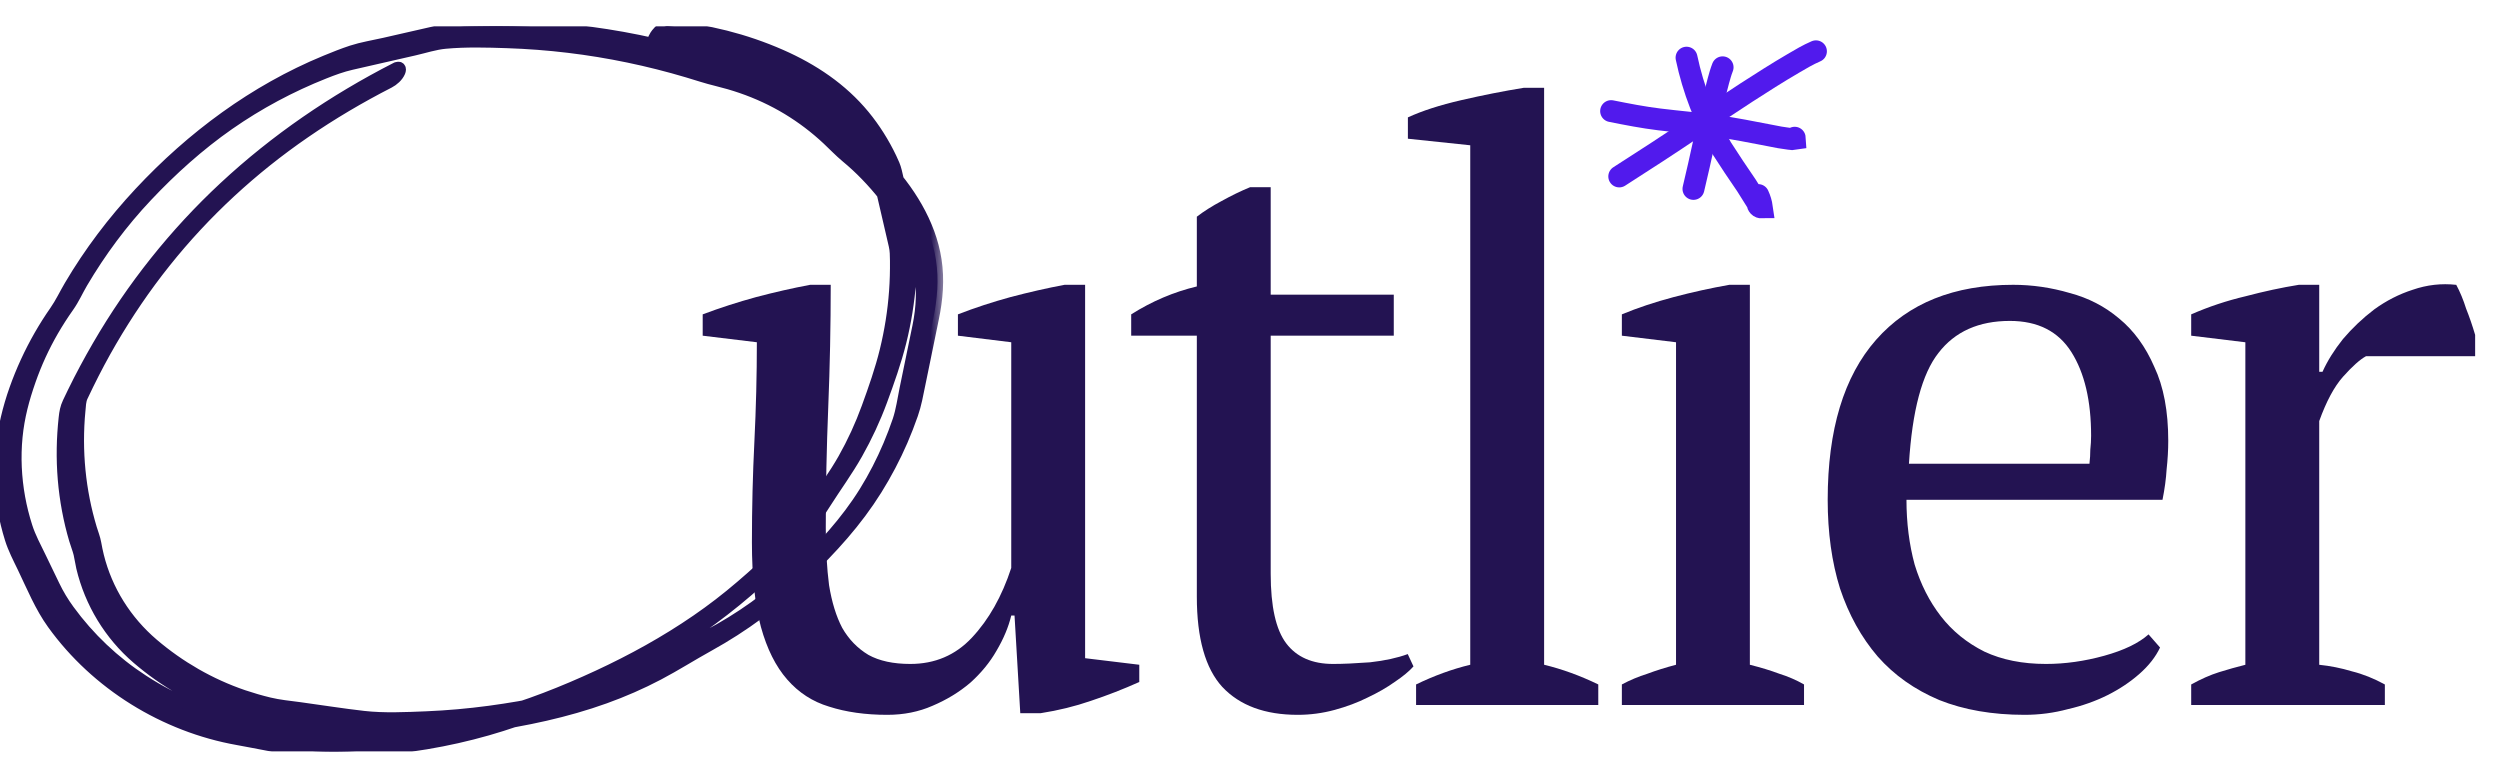
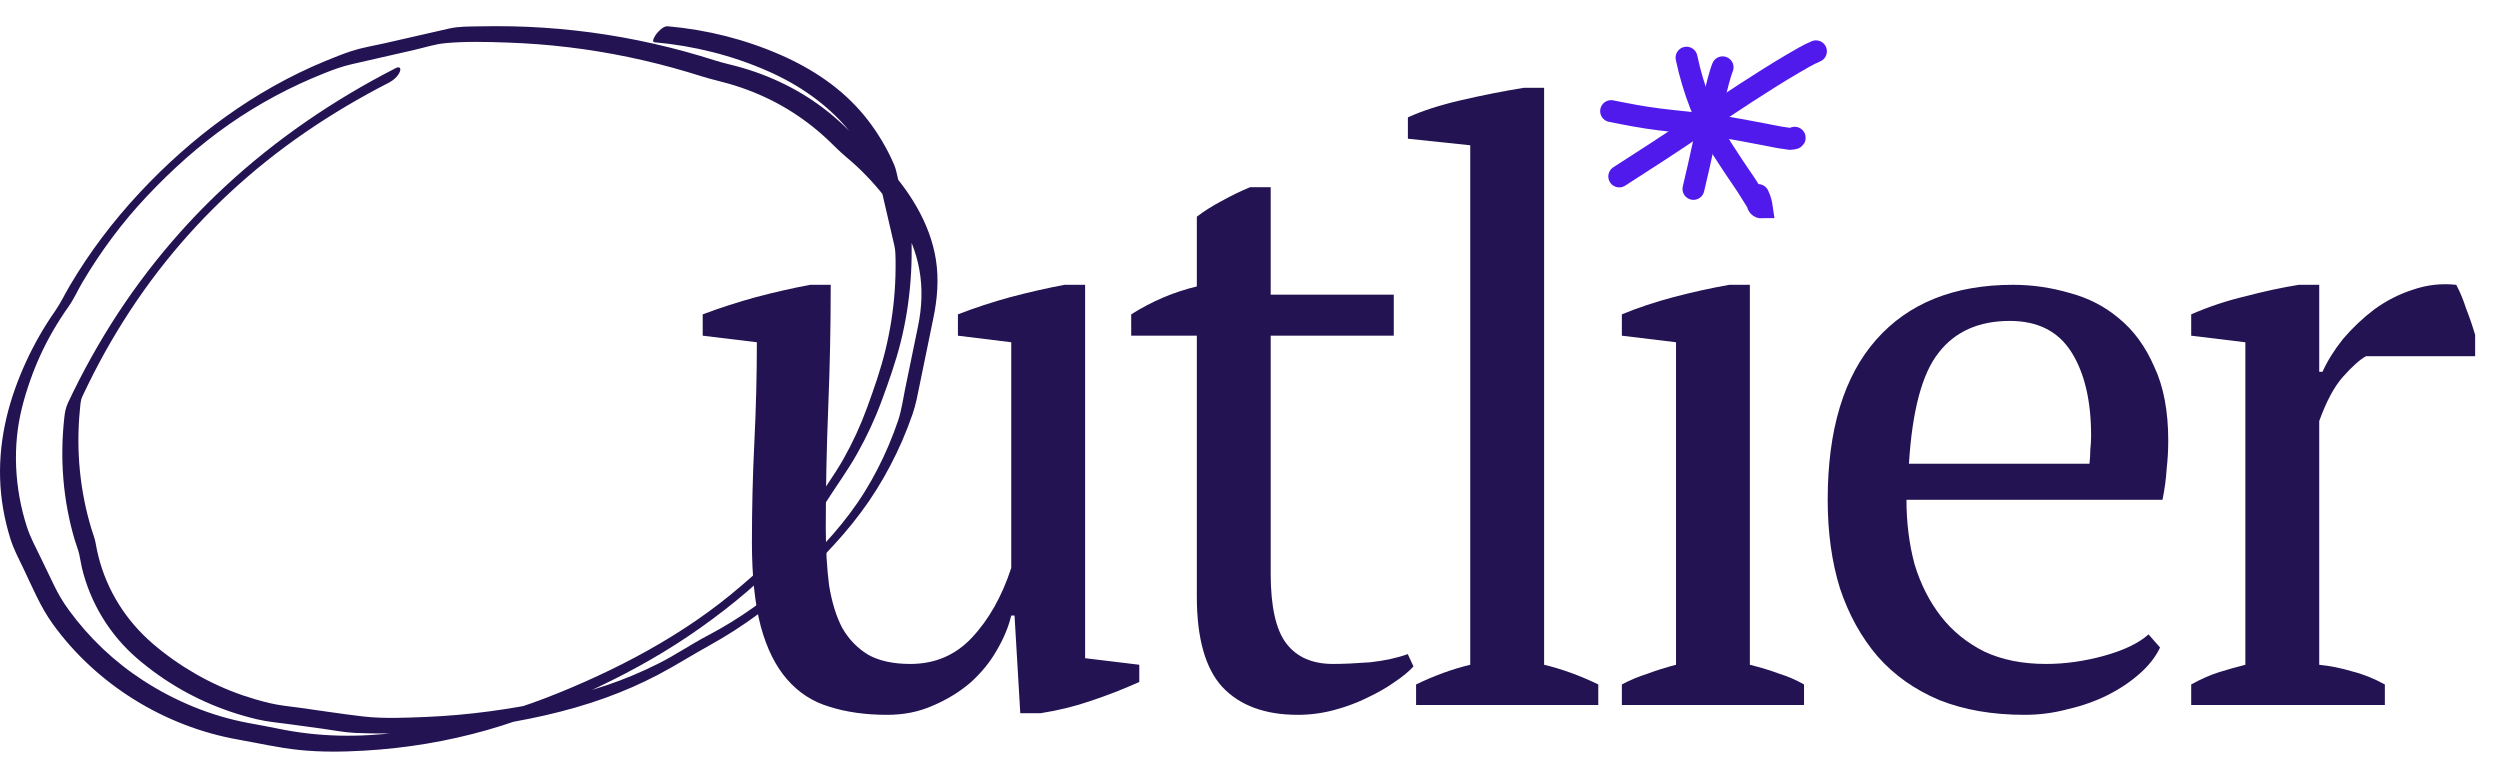
<svg xmlns="http://www.w3.org/2000/svg" width="90" height="28" viewBox="0 0 90 28" fill="none">
  <g clip-path="url(#clip0_516_7270)">
    <mask id="path-1-outside-1_516_7270" maskUnits="userSpaceOnUse" x="-1" y="-0.058" width="35" height="28" fill="black">
      <rect fill="white" x="-1" y="-0.058" width="35" height="28" />
      <path d="M14.251 2.45C12.009 3.597 9.918 5.023 8.074 6.74C6.287 8.402 4.752 10.333 3.528 12.442C3.21 12.99 2.909 13.549 2.631 14.119C2.57 14.243 2.51 14.368 2.451 14.494C2.364 14.678 2.336 14.841 2.314 15.043C2.275 15.404 2.251 15.767 2.245 16.131C2.232 16.881 2.294 17.633 2.433 18.37C2.5 18.728 2.585 19.081 2.688 19.43C2.737 19.599 2.808 19.767 2.849 19.938C2.89 20.108 2.907 20.267 2.946 20.43C3.249 21.702 3.948 22.854 4.94 23.706C5.932 24.558 7.058 25.198 8.282 25.615C8.6 25.724 8.923 25.816 9.25 25.894C9.632 25.985 10.031 26.018 10.42 26.071C10.809 26.124 11.201 26.178 11.592 26.231C11.991 26.286 12.399 26.369 12.801 26.386C14.346 26.449 15.898 26.371 17.429 26.153C18.897 25.943 20.381 25.632 21.778 25.129C22.437 24.892 23.08 24.612 23.7 24.286C24.32 23.96 24.914 23.581 25.528 23.242C26.77 22.555 27.914 21.708 28.935 20.724C29.957 19.739 30.831 18.783 31.555 17.625C31.906 17.062 32.216 16.475 32.48 15.866C32.615 15.555 32.736 15.238 32.849 14.917C32.974 14.561 33.038 14.192 33.114 13.823C33.276 13.032 33.438 12.242 33.601 11.451C33.744 10.762 33.802 10.063 33.695 9.364C33.49 8.024 32.71 6.818 31.793 5.846C31.567 5.607 31.328 5.381 31.077 5.168C30.948 5.059 30.812 4.96 30.695 4.837C30.584 4.721 30.471 4.608 30.354 4.498C29.902 4.072 29.405 3.694 28.872 3.374C28.341 3.056 27.774 2.794 27.189 2.59C26.878 2.482 26.561 2.391 26.241 2.314C25.885 2.23 25.54 2.11 25.189 2.006C23.729 1.574 22.231 1.268 20.717 1.099C19.961 1.015 19.202 0.965 18.442 0.948C18.053 0.94 17.665 0.94 17.276 0.948C16.888 0.957 16.523 0.946 16.162 1.029C15.385 1.206 14.609 1.384 13.832 1.561C13.444 1.65 13.037 1.713 12.66 1.836C12.34 1.941 12.025 2.068 11.714 2.196C9.155 3.252 6.907 4.922 5.026 6.938C4.071 7.962 3.221 9.082 2.511 10.288C2.332 10.591 2.181 10.915 1.98 11.202C1.78 11.489 1.599 11.775 1.427 12.074C1.073 12.692 0.777 13.335 0.538 14.006C0.044 15.397 -0.139 16.853 0.113 18.315C0.176 18.682 0.264 19.043 0.375 19.398C0.486 19.752 0.661 20.088 0.825 20.427C1.157 21.117 1.449 21.838 1.898 22.461C3.469 24.64 5.922 26.155 8.569 26.624C9.303 26.754 10.03 26.923 10.773 26.999C11.555 27.079 12.333 27.068 13.117 27.023C14.615 26.937 16.101 26.691 17.544 26.279C18.922 25.885 20.262 25.338 21.556 24.723C22.849 24.108 24.064 23.417 25.215 22.601C26.377 21.778 27.497 20.846 28.449 19.784C28.916 19.264 29.34 18.702 29.714 18.112C30.089 17.522 30.509 16.949 30.856 16.334C31.201 15.723 31.498 15.085 31.741 14.427C31.997 13.732 32.246 13.031 32.426 12.312C32.605 11.594 32.721 10.863 32.778 10.125C32.807 9.756 32.821 9.387 32.819 9.017C32.819 8.826 32.828 8.626 32.791 8.439C32.754 8.252 32.701 8.048 32.656 7.853L32.385 6.682C32.345 6.511 32.306 6.34 32.266 6.169C32.226 5.998 32.156 5.847 32.08 5.688C31.819 5.142 31.495 4.625 31.11 4.157C30.306 3.182 29.265 2.489 28.115 1.983C26.823 1.415 25.446 1.07 24.041 0.946C23.888 0.933 23.724 1.106 23.637 1.213C23.605 1.252 23.423 1.51 23.567 1.523C24.972 1.647 26.35 1.991 27.641 2.559C28.756 3.05 29.765 3.739 30.546 4.679C30.921 5.13 31.238 5.627 31.496 6.153C31.569 6.3 31.642 6.445 31.679 6.605C31.722 6.788 31.764 6.971 31.806 7.154L32.069 8.289C32.111 8.472 32.154 8.655 32.196 8.838C32.239 9.021 32.238 9.196 32.241 9.381C32.245 9.751 32.235 10.121 32.208 10.49C32.157 11.205 32.043 11.917 31.873 12.614C31.703 13.31 31.463 13.995 31.216 14.672C30.984 15.31 30.699 15.931 30.365 16.522C30.033 17.109 29.631 17.649 29.27 18.217C28.923 18.764 28.531 19.282 28.096 19.762C27.656 20.246 27.166 20.676 26.67 21.102C26.161 21.539 25.628 21.949 25.075 22.329C23.955 23.099 22.763 23.756 21.53 24.328C20.297 24.899 18.979 25.425 17.64 25.786C16.216 26.171 14.769 26.373 13.299 26.463C12.567 26.507 11.831 26.489 11.102 26.406C10.727 26.363 10.354 26.303 9.985 26.226C9.638 26.153 9.292 26.094 8.943 26.028C7.592 25.775 6.305 25.243 5.153 24.496C4.115 23.824 3.209 22.964 2.481 21.966C2.273 21.681 2.101 21.395 1.948 21.076L1.454 20.053C1.281 19.694 1.087 19.34 0.966 18.959C0.856 18.616 0.768 18.267 0.704 17.912C0.574 17.193 0.539 16.454 0.61 15.726C0.681 14.999 0.857 14.355 1.087 13.697C1.303 13.079 1.579 12.477 1.907 11.91C2.08 11.612 2.266 11.322 2.465 11.041C2.664 10.759 2.791 10.464 2.957 10.181C3.618 9.06 4.398 8.008 5.292 7.061C6.187 6.112 7.169 5.227 8.24 4.48C9.311 3.733 10.466 3.116 11.68 2.634C11.999 2.507 12.313 2.392 12.648 2.315L13.758 2.061C14.14 1.974 14.523 1.887 14.905 1.799C15.287 1.712 15.659 1.587 16.037 1.553C16.77 1.486 17.526 1.507 18.261 1.532C18.996 1.557 19.73 1.612 20.461 1.7C21.913 1.874 23.351 2.175 24.753 2.592C25.102 2.696 25.445 2.812 25.8 2.897C26.1 2.97 26.397 3.056 26.689 3.156C27.27 3.356 27.829 3.614 28.355 3.932C28.869 4.244 29.351 4.609 29.79 5.021C30.015 5.232 30.223 5.452 30.46 5.65C30.714 5.86 30.956 6.084 31.184 6.321C32.086 7.255 32.864 8.413 33.097 9.708C33.22 10.388 33.188 11.072 33.049 11.746C32.894 12.499 32.739 13.252 32.584 14.005C32.507 14.381 32.455 14.773 32.333 15.137C32.231 15.437 32.118 15.733 31.995 16.025C31.749 16.605 31.461 17.168 31.129 17.703C30.453 18.791 29.594 19.717 28.669 20.596C27.72 21.498 26.643 22.267 25.484 22.876C24.881 23.192 24.321 23.578 23.711 23.884C23.105 24.189 22.478 24.454 21.835 24.67C20.475 25.128 19.039 25.417 17.619 25.609C16.867 25.71 16.111 25.777 15.353 25.809C14.608 25.839 13.83 25.878 13.088 25.794C12.318 25.706 11.55 25.583 10.781 25.478C10.418 25.429 10.05 25.395 9.694 25.309C9.378 25.233 9.065 25.142 8.757 25.038C7.567 24.631 6.466 23.997 5.511 23.182C4.542 22.354 3.848 21.256 3.54 20.017C3.503 19.865 3.471 19.712 3.444 19.558C3.412 19.376 3.34 19.201 3.287 19.025C3.186 18.687 3.1 18.346 3.032 18C2.893 17.299 2.824 16.585 2.822 15.87C2.822 15.506 2.838 15.142 2.874 14.779C2.89 14.61 2.892 14.428 2.964 14.274C3.031 14.13 3.1 13.987 3.17 13.845C3.429 13.316 3.706 12.795 4.003 12.285C4.583 11.291 5.23 10.337 5.949 9.438C7.381 7.643 9.083 6.075 10.976 4.774C11.945 4.107 12.959 3.509 14.006 2.973C14.161 2.893 14.322 2.752 14.392 2.588C14.445 2.464 14.392 2.378 14.253 2.45L14.251 2.45Z" />
    </mask>
    <path d="M14.251 2.45C12.009 3.597 9.918 5.023 8.074 6.74C6.287 8.402 4.752 10.333 3.528 12.442C3.21 12.99 2.909 13.549 2.631 14.119C2.57 14.243 2.51 14.368 2.451 14.494C2.364 14.678 2.336 14.841 2.314 15.043C2.275 15.404 2.251 15.767 2.245 16.131C2.232 16.881 2.294 17.633 2.433 18.37C2.5 18.728 2.585 19.081 2.688 19.43C2.737 19.599 2.808 19.767 2.849 19.938C2.89 20.108 2.907 20.267 2.946 20.43C3.249 21.702 3.948 22.854 4.94 23.706C5.932 24.558 7.058 25.198 8.282 25.615C8.6 25.724 8.923 25.816 9.25 25.894C9.632 25.985 10.031 26.018 10.42 26.071C10.809 26.124 11.201 26.178 11.592 26.231C11.991 26.286 12.399 26.369 12.801 26.386C14.346 26.449 15.898 26.371 17.429 26.153C18.897 25.943 20.381 25.632 21.778 25.129C22.437 24.892 23.08 24.612 23.7 24.286C24.32 23.96 24.914 23.581 25.528 23.242C26.77 22.555 27.914 21.708 28.935 20.724C29.957 19.739 30.831 18.783 31.555 17.625C31.906 17.062 32.216 16.475 32.48 15.866C32.615 15.555 32.736 15.238 32.849 14.917C32.974 14.561 33.038 14.192 33.114 13.823C33.276 13.032 33.438 12.242 33.601 11.451C33.744 10.762 33.802 10.063 33.695 9.364C33.49 8.024 32.71 6.818 31.793 5.846C31.567 5.607 31.328 5.381 31.077 5.168C30.948 5.059 30.812 4.96 30.695 4.837C30.584 4.721 30.471 4.608 30.354 4.498C29.902 4.072 29.405 3.694 28.872 3.374C28.341 3.056 27.774 2.794 27.189 2.59C26.878 2.482 26.561 2.391 26.241 2.314C25.885 2.23 25.54 2.11 25.189 2.006C23.729 1.574 22.231 1.268 20.717 1.099C19.961 1.015 19.202 0.965 18.442 0.948C18.053 0.94 17.665 0.94 17.276 0.948C16.888 0.957 16.523 0.946 16.162 1.029C15.385 1.206 14.609 1.384 13.832 1.561C13.444 1.65 13.037 1.713 12.66 1.836C12.34 1.941 12.025 2.068 11.714 2.196C9.155 3.252 6.907 4.922 5.026 6.938C4.071 7.962 3.221 9.082 2.511 10.288C2.332 10.591 2.181 10.915 1.98 11.202C1.78 11.489 1.599 11.775 1.427 12.074C1.073 12.692 0.777 13.335 0.538 14.006C0.044 15.397 -0.139 16.853 0.113 18.315C0.176 18.682 0.264 19.043 0.375 19.398C0.486 19.752 0.661 20.088 0.825 20.427C1.157 21.117 1.449 21.838 1.898 22.461C3.469 24.64 5.922 26.155 8.569 26.624C9.303 26.754 10.03 26.923 10.773 26.999C11.555 27.079 12.333 27.068 13.117 27.023C14.615 26.937 16.101 26.691 17.544 26.279C18.922 25.885 20.262 25.338 21.556 24.723C22.849 24.108 24.064 23.417 25.215 22.601C26.377 21.778 27.497 20.846 28.449 19.784C28.916 19.264 29.34 18.702 29.714 18.112C30.089 17.522 30.509 16.949 30.856 16.334C31.201 15.723 31.498 15.085 31.741 14.427C31.997 13.732 32.246 13.031 32.426 12.312C32.605 11.594 32.721 10.863 32.778 10.125C32.807 9.756 32.821 9.387 32.819 9.017C32.819 8.826 32.828 8.626 32.791 8.439C32.754 8.252 32.701 8.048 32.656 7.853L32.385 6.682C32.345 6.511 32.306 6.34 32.266 6.169C32.226 5.998 32.156 5.847 32.08 5.688C31.819 5.142 31.495 4.625 31.11 4.157C30.306 3.182 29.265 2.489 28.115 1.983C26.823 1.415 25.446 1.07 24.041 0.946C23.888 0.933 23.724 1.106 23.637 1.213C23.605 1.252 23.423 1.51 23.567 1.523C24.972 1.647 26.35 1.991 27.641 2.559C28.756 3.05 29.765 3.739 30.546 4.679C30.921 5.13 31.238 5.627 31.496 6.153C31.569 6.3 31.642 6.445 31.679 6.605C31.722 6.788 31.764 6.971 31.806 7.154L32.069 8.289C32.111 8.472 32.154 8.655 32.196 8.838C32.239 9.021 32.238 9.196 32.241 9.381C32.245 9.751 32.235 10.121 32.208 10.49C32.157 11.205 32.043 11.917 31.873 12.614C31.703 13.31 31.463 13.995 31.216 14.672C30.984 15.31 30.699 15.931 30.365 16.522C30.033 17.109 29.631 17.649 29.27 18.217C28.923 18.764 28.531 19.282 28.096 19.762C27.656 20.246 27.166 20.676 26.67 21.102C26.161 21.539 25.628 21.949 25.075 22.329C23.955 23.099 22.763 23.756 21.53 24.328C20.297 24.899 18.979 25.425 17.64 25.786C16.216 26.171 14.769 26.373 13.299 26.463C12.567 26.507 11.831 26.489 11.102 26.406C10.727 26.363 10.354 26.303 9.985 26.226C9.638 26.153 9.292 26.094 8.943 26.028C7.592 25.775 6.305 25.243 5.153 24.496C4.115 23.824 3.209 22.964 2.481 21.966C2.273 21.681 2.101 21.395 1.948 21.076L1.454 20.053C1.281 19.694 1.087 19.34 0.966 18.959C0.856 18.616 0.768 18.267 0.704 17.912C0.574 17.193 0.539 16.454 0.61 15.726C0.681 14.999 0.857 14.355 1.087 13.697C1.303 13.079 1.579 12.477 1.907 11.91C2.08 11.612 2.266 11.322 2.465 11.041C2.664 10.759 2.791 10.464 2.957 10.181C3.618 9.06 4.398 8.008 5.292 7.061C6.187 6.112 7.169 5.227 8.24 4.48C9.311 3.733 10.466 3.116 11.68 2.634C11.999 2.507 12.313 2.392 12.648 2.315L13.758 2.061C14.14 1.974 14.523 1.887 14.905 1.799C15.287 1.712 15.659 1.587 16.037 1.553C16.77 1.486 17.526 1.507 18.261 1.532C18.996 1.557 19.73 1.612 20.461 1.7C21.913 1.874 23.351 2.175 24.753 2.592C25.102 2.696 25.445 2.812 25.8 2.897C26.1 2.97 26.397 3.056 26.689 3.156C27.27 3.356 27.829 3.614 28.355 3.932C28.869 4.244 29.351 4.609 29.79 5.021C30.015 5.232 30.223 5.452 30.46 5.65C30.714 5.86 30.956 6.084 31.184 6.321C32.086 7.255 32.864 8.413 33.097 9.708C33.22 10.388 33.188 11.072 33.049 11.746C32.894 12.499 32.739 13.252 32.584 14.005C32.507 14.381 32.455 14.773 32.333 15.137C32.231 15.437 32.118 15.733 31.995 16.025C31.749 16.605 31.461 17.168 31.129 17.703C30.453 18.791 29.594 19.717 28.669 20.596C27.72 21.498 26.643 22.267 25.484 22.876C24.881 23.192 24.321 23.578 23.711 23.884C23.105 24.189 22.478 24.454 21.835 24.67C20.475 25.128 19.039 25.417 17.619 25.609C16.867 25.71 16.111 25.777 15.353 25.809C14.608 25.839 13.83 25.878 13.088 25.794C12.318 25.706 11.55 25.583 10.781 25.478C10.418 25.429 10.05 25.395 9.694 25.309C9.378 25.233 9.065 25.142 8.757 25.038C7.567 24.631 6.466 23.997 5.511 23.182C4.542 22.354 3.848 21.256 3.54 20.017C3.503 19.865 3.471 19.712 3.444 19.558C3.412 19.376 3.34 19.201 3.287 19.025C3.186 18.687 3.1 18.346 3.032 18C2.893 17.299 2.824 16.585 2.822 15.87C2.822 15.506 2.838 15.142 2.874 14.779C2.89 14.61 2.892 14.428 2.964 14.274C3.031 14.13 3.1 13.987 3.17 13.845C3.429 13.316 3.706 12.795 4.003 12.285C4.583 11.291 5.23 10.337 5.949 9.438C7.381 7.643 9.083 6.075 10.976 4.774C11.945 4.107 12.959 3.509 14.006 2.973C14.161 2.893 14.322 2.752 14.392 2.588C14.445 2.464 14.392 2.378 14.253 2.45L14.251 2.45Z" fill="#231352" />
-     <path d="M14.251 2.45C12.009 3.597 9.918 5.023 8.074 6.74C6.287 8.402 4.752 10.333 3.528 12.442C3.21 12.99 2.909 13.549 2.631 14.119C2.57 14.243 2.51 14.368 2.451 14.494C2.364 14.678 2.336 14.841 2.314 15.043C2.275 15.404 2.251 15.767 2.245 16.131C2.232 16.881 2.294 17.633 2.433 18.37C2.5 18.728 2.585 19.081 2.688 19.43C2.737 19.599 2.808 19.767 2.849 19.938C2.89 20.108 2.907 20.267 2.946 20.43C3.249 21.702 3.948 22.854 4.94 23.706C5.932 24.558 7.058 25.198 8.282 25.615C8.6 25.724 8.923 25.816 9.25 25.894C9.632 25.985 10.031 26.018 10.42 26.071C10.809 26.124 11.201 26.178 11.592 26.231C11.991 26.286 12.399 26.369 12.801 26.386C14.346 26.449 15.898 26.371 17.429 26.153C18.897 25.943 20.381 25.632 21.778 25.129C22.437 24.892 23.08 24.612 23.7 24.286C24.32 23.96 24.914 23.581 25.528 23.242C26.77 22.555 27.914 21.708 28.935 20.724C29.957 19.739 30.831 18.783 31.555 17.625C31.906 17.062 32.216 16.475 32.48 15.866C32.615 15.555 32.736 15.238 32.849 14.917C32.974 14.561 33.038 14.192 33.114 13.823C33.276 13.032 33.438 12.242 33.601 11.451C33.744 10.762 33.802 10.063 33.695 9.364C33.49 8.024 32.71 6.818 31.793 5.846C31.567 5.607 31.328 5.381 31.077 5.168C30.948 5.059 30.812 4.96 30.695 4.837C30.584 4.721 30.471 4.608 30.354 4.498C29.902 4.072 29.405 3.694 28.872 3.374C28.341 3.056 27.774 2.794 27.189 2.59C26.878 2.482 26.561 2.391 26.241 2.314C25.885 2.23 25.54 2.11 25.189 2.006C23.729 1.574 22.231 1.268 20.717 1.099C19.961 1.015 19.202 0.965 18.442 0.948C18.053 0.94 17.665 0.94 17.276 0.948C16.888 0.957 16.523 0.946 16.162 1.029C15.385 1.206 14.609 1.384 13.832 1.561C13.444 1.65 13.037 1.713 12.66 1.836C12.34 1.941 12.025 2.068 11.714 2.196C9.155 3.252 6.907 4.922 5.026 6.938C4.071 7.962 3.221 9.082 2.511 10.288C2.332 10.591 2.181 10.915 1.98 11.202C1.78 11.489 1.599 11.775 1.427 12.074C1.073 12.692 0.777 13.335 0.538 14.006C0.044 15.397 -0.139 16.853 0.113 18.315C0.176 18.682 0.264 19.043 0.375 19.398C0.486 19.752 0.661 20.088 0.825 20.427C1.157 21.117 1.449 21.838 1.898 22.461C3.469 24.64 5.922 26.155 8.569 26.624C9.303 26.754 10.03 26.923 10.773 26.999C11.555 27.079 12.333 27.068 13.117 27.023C14.615 26.937 16.101 26.691 17.544 26.279C18.922 25.885 20.262 25.338 21.556 24.723C22.849 24.108 24.064 23.417 25.215 22.601C26.377 21.778 27.497 20.846 28.449 19.784C28.916 19.264 29.34 18.702 29.714 18.112C30.089 17.522 30.509 16.949 30.856 16.334C31.201 15.723 31.498 15.085 31.741 14.427C31.997 13.732 32.246 13.031 32.426 12.312C32.605 11.594 32.721 10.863 32.778 10.125C32.807 9.756 32.821 9.387 32.819 9.017C32.819 8.826 32.828 8.626 32.791 8.439C32.754 8.252 32.701 8.048 32.656 7.853L32.385 6.682C32.345 6.511 32.306 6.34 32.266 6.169C32.226 5.998 32.156 5.847 32.08 5.688C31.819 5.142 31.495 4.625 31.11 4.157C30.306 3.182 29.265 2.489 28.115 1.983C26.823 1.415 25.446 1.07 24.041 0.946C23.888 0.933 23.724 1.106 23.637 1.213C23.605 1.252 23.423 1.51 23.567 1.523C24.972 1.647 26.35 1.991 27.641 2.559C28.756 3.05 29.765 3.739 30.546 4.679C30.921 5.13 31.238 5.627 31.496 6.153C31.569 6.3 31.642 6.445 31.679 6.605C31.722 6.788 31.764 6.971 31.806 7.154L32.069 8.289C32.111 8.472 32.154 8.655 32.196 8.838C32.239 9.021 32.238 9.196 32.241 9.381C32.245 9.751 32.235 10.121 32.208 10.49C32.157 11.205 32.043 11.917 31.873 12.614C31.703 13.31 31.463 13.995 31.216 14.672C30.984 15.31 30.699 15.931 30.365 16.522C30.033 17.109 29.631 17.649 29.27 18.217C28.923 18.764 28.531 19.282 28.096 19.762C27.656 20.246 27.166 20.676 26.67 21.102C26.161 21.539 25.628 21.949 25.075 22.329C23.955 23.099 22.763 23.756 21.53 24.328C20.297 24.899 18.979 25.425 17.64 25.786C16.216 26.171 14.769 26.373 13.299 26.463C12.567 26.507 11.831 26.489 11.102 26.406C10.727 26.363 10.354 26.303 9.985 26.226C9.638 26.153 9.292 26.094 8.943 26.028C7.592 25.775 6.305 25.243 5.153 24.496C4.115 23.824 3.209 22.964 2.481 21.966C2.273 21.681 2.101 21.395 1.948 21.076L1.454 20.053C1.281 19.694 1.087 19.34 0.966 18.959C0.856 18.616 0.768 18.267 0.704 17.912C0.574 17.193 0.539 16.454 0.61 15.726C0.681 14.999 0.857 14.355 1.087 13.697C1.303 13.079 1.579 12.477 1.907 11.91C2.08 11.612 2.266 11.322 2.465 11.041C2.664 10.759 2.791 10.464 2.957 10.181C3.618 9.06 4.398 8.008 5.292 7.061C6.187 6.112 7.169 5.227 8.24 4.48C9.311 3.733 10.466 3.116 11.68 2.634C11.999 2.507 12.313 2.392 12.648 2.315L13.758 2.061C14.14 1.974 14.523 1.887 14.905 1.799C15.287 1.712 15.659 1.587 16.037 1.553C16.77 1.486 17.526 1.507 18.261 1.532C18.996 1.557 19.73 1.612 20.461 1.7C21.913 1.874 23.351 2.175 24.753 2.592C25.102 2.696 25.445 2.812 25.8 2.897C26.1 2.97 26.397 3.056 26.689 3.156C27.27 3.356 27.829 3.614 28.355 3.932C28.869 4.244 29.351 4.609 29.79 5.021C30.015 5.232 30.223 5.452 30.46 5.65C30.714 5.86 30.956 6.084 31.184 6.321C32.086 7.255 32.864 8.413 33.097 9.708C33.22 10.388 33.188 11.072 33.049 11.746C32.894 12.499 32.739 13.252 32.584 14.005C32.507 14.381 32.455 14.773 32.333 15.137C32.231 15.437 32.118 15.733 31.995 16.025C31.749 16.605 31.461 17.168 31.129 17.703C30.453 18.791 29.594 19.717 28.669 20.596C27.72 21.498 26.643 22.267 25.484 22.876C24.881 23.192 24.321 23.578 23.711 23.884C23.105 24.189 22.478 24.454 21.835 24.67C20.475 25.128 19.039 25.417 17.619 25.609C16.867 25.71 16.111 25.777 15.353 25.809C14.608 25.839 13.83 25.878 13.088 25.794C12.318 25.706 11.55 25.583 10.781 25.478C10.418 25.429 10.05 25.395 9.694 25.309C9.378 25.233 9.065 25.142 8.757 25.038C7.567 24.631 6.466 23.997 5.511 23.182C4.542 22.354 3.848 21.256 3.54 20.017C3.503 19.865 3.471 19.712 3.444 19.558C3.412 19.376 3.34 19.201 3.287 19.025C3.186 18.687 3.1 18.346 3.032 18C2.893 17.299 2.824 16.585 2.822 15.87C2.822 15.506 2.838 15.142 2.874 14.779C2.89 14.61 2.892 14.428 2.964 14.274C3.031 14.13 3.1 13.987 3.17 13.845C3.429 13.316 3.706 12.795 4.003 12.285C4.583 11.291 5.23 10.337 5.949 9.438C7.381 7.643 9.083 6.075 10.976 4.774C11.945 4.107 12.959 3.509 14.006 2.973C14.161 2.893 14.322 2.752 14.392 2.588C14.445 2.464 14.392 2.378 14.253 2.45L14.251 2.45Z" stroke="#231352" stroke-width="0.405" mask="url(#path-1-outside-1_516_7270)" />
    <path d="M85.175 12.824C84.959 12.942 84.683 13.188 84.348 13.563C84.033 13.917 83.748 14.449 83.492 15.158V23.932C83.885 23.972 84.279 24.05 84.673 24.169C85.067 24.267 85.461 24.425 85.855 24.641V25.38H78.883V24.641C79.237 24.444 79.572 24.297 79.887 24.198C80.202 24.1 80.517 24.011 80.833 23.932V12.322L78.883 12.085V11.317C79.513 11.042 80.163 10.825 80.833 10.667C81.502 10.49 82.142 10.352 82.753 10.254H83.492V13.385H83.61C83.787 12.992 84.033 12.598 84.348 12.204C84.683 11.81 85.057 11.455 85.471 11.14C85.904 10.825 86.367 10.589 86.859 10.431C87.371 10.254 87.893 10.195 88.425 10.254C88.563 10.51 88.681 10.796 88.78 11.111C88.898 11.406 89.006 11.721 89.105 12.056V12.824H85.175Z" fill="#231352" />
    <path d="M77.762 23.311C77.604 23.646 77.358 23.961 77.023 24.256C76.688 24.552 76.304 24.808 75.871 25.025C75.438 25.241 74.965 25.409 74.453 25.527C73.941 25.665 73.419 25.734 72.887 25.734C71.725 25.734 70.701 25.556 69.815 25.202C68.928 24.828 68.19 24.306 67.599 23.636C67.008 22.947 66.555 22.129 66.24 21.184C65.945 20.239 65.797 19.175 65.797 17.993C65.797 15.472 66.378 13.552 67.54 12.232C68.702 10.913 70.347 10.253 72.474 10.253C73.163 10.253 73.842 10.352 74.512 10.549C75.182 10.726 75.772 11.031 76.285 11.464C76.816 11.898 77.24 12.479 77.555 13.207C77.89 13.916 78.057 14.803 78.057 15.866C78.057 16.201 78.037 16.546 77.998 16.9C77.978 17.235 77.929 17.599 77.85 17.993H68.633C68.633 18.821 68.731 19.599 68.928 20.327C69.145 21.036 69.46 21.657 69.874 22.189C70.287 22.72 70.809 23.144 71.44 23.459C72.07 23.754 72.808 23.902 73.655 23.902C74.345 23.902 75.044 23.803 75.753 23.607C76.462 23.41 76.994 23.154 77.348 22.838L77.762 23.311ZM72.355 11.553C71.233 11.553 70.376 11.937 69.785 12.705C69.194 13.454 68.84 14.783 68.722 16.694H75.221C75.241 16.516 75.251 16.349 75.251 16.191C75.27 16.014 75.28 15.847 75.28 15.689C75.28 14.429 75.044 13.424 74.571 12.676C74.098 11.927 73.36 11.553 72.355 11.553Z" fill="#231352" />
    <path d="M64.945 25.379H58.387V24.64C58.682 24.483 58.987 24.355 59.303 24.256C59.618 24.138 59.962 24.03 60.337 23.931V12.321L58.387 12.085V11.317C58.958 11.08 59.578 10.874 60.248 10.696C60.918 10.519 61.587 10.371 62.257 10.253H62.995V23.931C63.389 24.03 63.744 24.138 64.059 24.256C64.374 24.355 64.669 24.483 64.945 24.64V25.379Z" fill="#231352" />
    <path d="M57.538 25.379H50.979V24.64C51.629 24.325 52.279 24.088 52.929 23.931V5.23L50.684 4.994V4.226C51.196 3.99 51.836 3.783 52.604 3.606C53.372 3.428 54.12 3.281 54.849 3.162H55.588V23.931C56.238 24.088 56.888 24.325 57.538 24.64V25.379Z" fill="#231352" />
    <path d="M40.723 11.317C41.471 10.844 42.259 10.509 43.086 10.312V7.801C43.342 7.604 43.638 7.417 43.972 7.24C44.327 7.043 44.672 6.875 45.006 6.738H45.745V10.608H50.176V12.085H45.745V20.652C45.745 21.834 45.932 22.671 46.306 23.163C46.681 23.656 47.242 23.902 47.99 23.902C48.345 23.902 48.788 23.882 49.32 23.843C49.851 23.784 50.304 23.685 50.679 23.547L50.885 23.991C50.728 24.168 50.501 24.355 50.206 24.552C49.93 24.749 49.605 24.936 49.231 25.113C48.877 25.29 48.483 25.438 48.049 25.556C47.616 25.674 47.173 25.734 46.72 25.734C45.538 25.734 44.632 25.399 44.002 24.729C43.391 24.059 43.086 22.976 43.086 21.479V12.085H40.723V11.317Z" fill="#231352" />
    <path d="M27.069 19.53C27.069 18.289 27.099 17.078 27.158 15.896C27.217 14.694 27.247 13.503 27.247 12.321L25.297 12.085V11.317C25.927 11.08 26.567 10.874 27.217 10.696C27.887 10.519 28.537 10.371 29.167 10.253H29.906C29.906 11.73 29.876 13.198 29.817 14.655C29.758 16.113 29.728 17.56 29.728 18.998C29.728 19.766 29.768 20.455 29.846 21.066C29.945 21.676 30.102 22.189 30.319 22.602C30.555 23.016 30.871 23.341 31.265 23.577C31.658 23.794 32.161 23.902 32.771 23.902C33.657 23.902 34.396 23.587 34.987 22.957C35.597 22.307 36.07 21.47 36.405 20.445V12.321L34.485 12.085V11.317C35.095 11.08 35.725 10.874 36.375 10.696C37.045 10.519 37.695 10.371 38.325 10.253H39.064V23.695L41.014 23.931V24.552C40.443 24.808 39.861 25.034 39.271 25.231C38.7 25.428 38.099 25.576 37.468 25.674H36.73L36.523 22.159H36.405C36.306 22.573 36.129 22.996 35.873 23.429C35.637 23.843 35.322 24.227 34.928 24.581C34.534 24.916 34.081 25.192 33.569 25.409C33.077 25.625 32.535 25.734 31.944 25.734C31.156 25.734 30.457 25.635 29.846 25.438C29.256 25.261 28.753 24.936 28.34 24.463C27.926 23.991 27.611 23.36 27.394 22.573C27.178 21.765 27.069 20.751 27.069 19.53Z" fill="#231352" />
    <path d="M60.715 2.076C60.958 3.226 61.379 4.311 61.977 5.33C62.267 5.783 62.565 6.231 62.871 6.674C63.002 6.88 63.133 7.088 63.261 7.296C63.279 7.413 63.335 7.47 63.428 7.468C63.406 7.313 63.362 7.165 63.295 7.022" stroke="#511AED" stroke-width="0.788" stroke-miterlimit="10" stroke-linecap="round" />
    <path d="M58.293 6.352C59.203 5.77 60.109 5.183 61.003 4.577C61.624 4.155 62.247 3.736 62.878 3.328C63.43 2.972 63.985 2.618 64.553 2.286C64.813 2.133 65.091 1.968 65.374 1.847" stroke="#511AED" stroke-width="0.788" stroke-miterlimit="10" stroke-linecap="round" />
    <path d="M60.964 6.801C61.097 6.237 61.228 5.674 61.347 5.111C61.43 4.72 61.514 4.328 61.606 3.936C61.686 3.593 61.768 3.25 61.862 2.907C61.906 2.75 61.951 2.581 62.014 2.423" stroke="#511AED" stroke-width="0.788" stroke-miterlimit="10" stroke-linecap="round" />
-     <path d="M58 4C58.576 4.115 59.153 4.228 59.738 4.299C60.414 4.382 61.093 4.438 61.767 4.532C62.424 4.623 63.069 4.753 63.719 4.878C63.956 4.929 64.195 4.97 64.436 5C64.496 5.013 64.555 5.014 64.614 5.004C64.613 4.988 64.612 4.973 64.609 4.958" stroke="#511AED" stroke-width="0.788" stroke-miterlimit="10" stroke-linecap="round" />
+     <path d="M58 4C58.576 4.115 59.153 4.228 59.738 4.299C60.414 4.382 61.093 4.438 61.767 4.532C62.424 4.623 63.069 4.753 63.719 4.878C63.956 4.929 64.195 4.97 64.436 5C64.613 4.988 64.612 4.973 64.609 4.958" stroke="#511AED" stroke-width="0.788" stroke-miterlimit="10" stroke-linecap="round" />
  </g>
  <defs>
    <clipPath id="clip0_516_7270">
      <rect width="89.105" height="26.116" fill="white" transform="translate(0 0.942)" />
    </clipPath>
  </defs>
</svg>